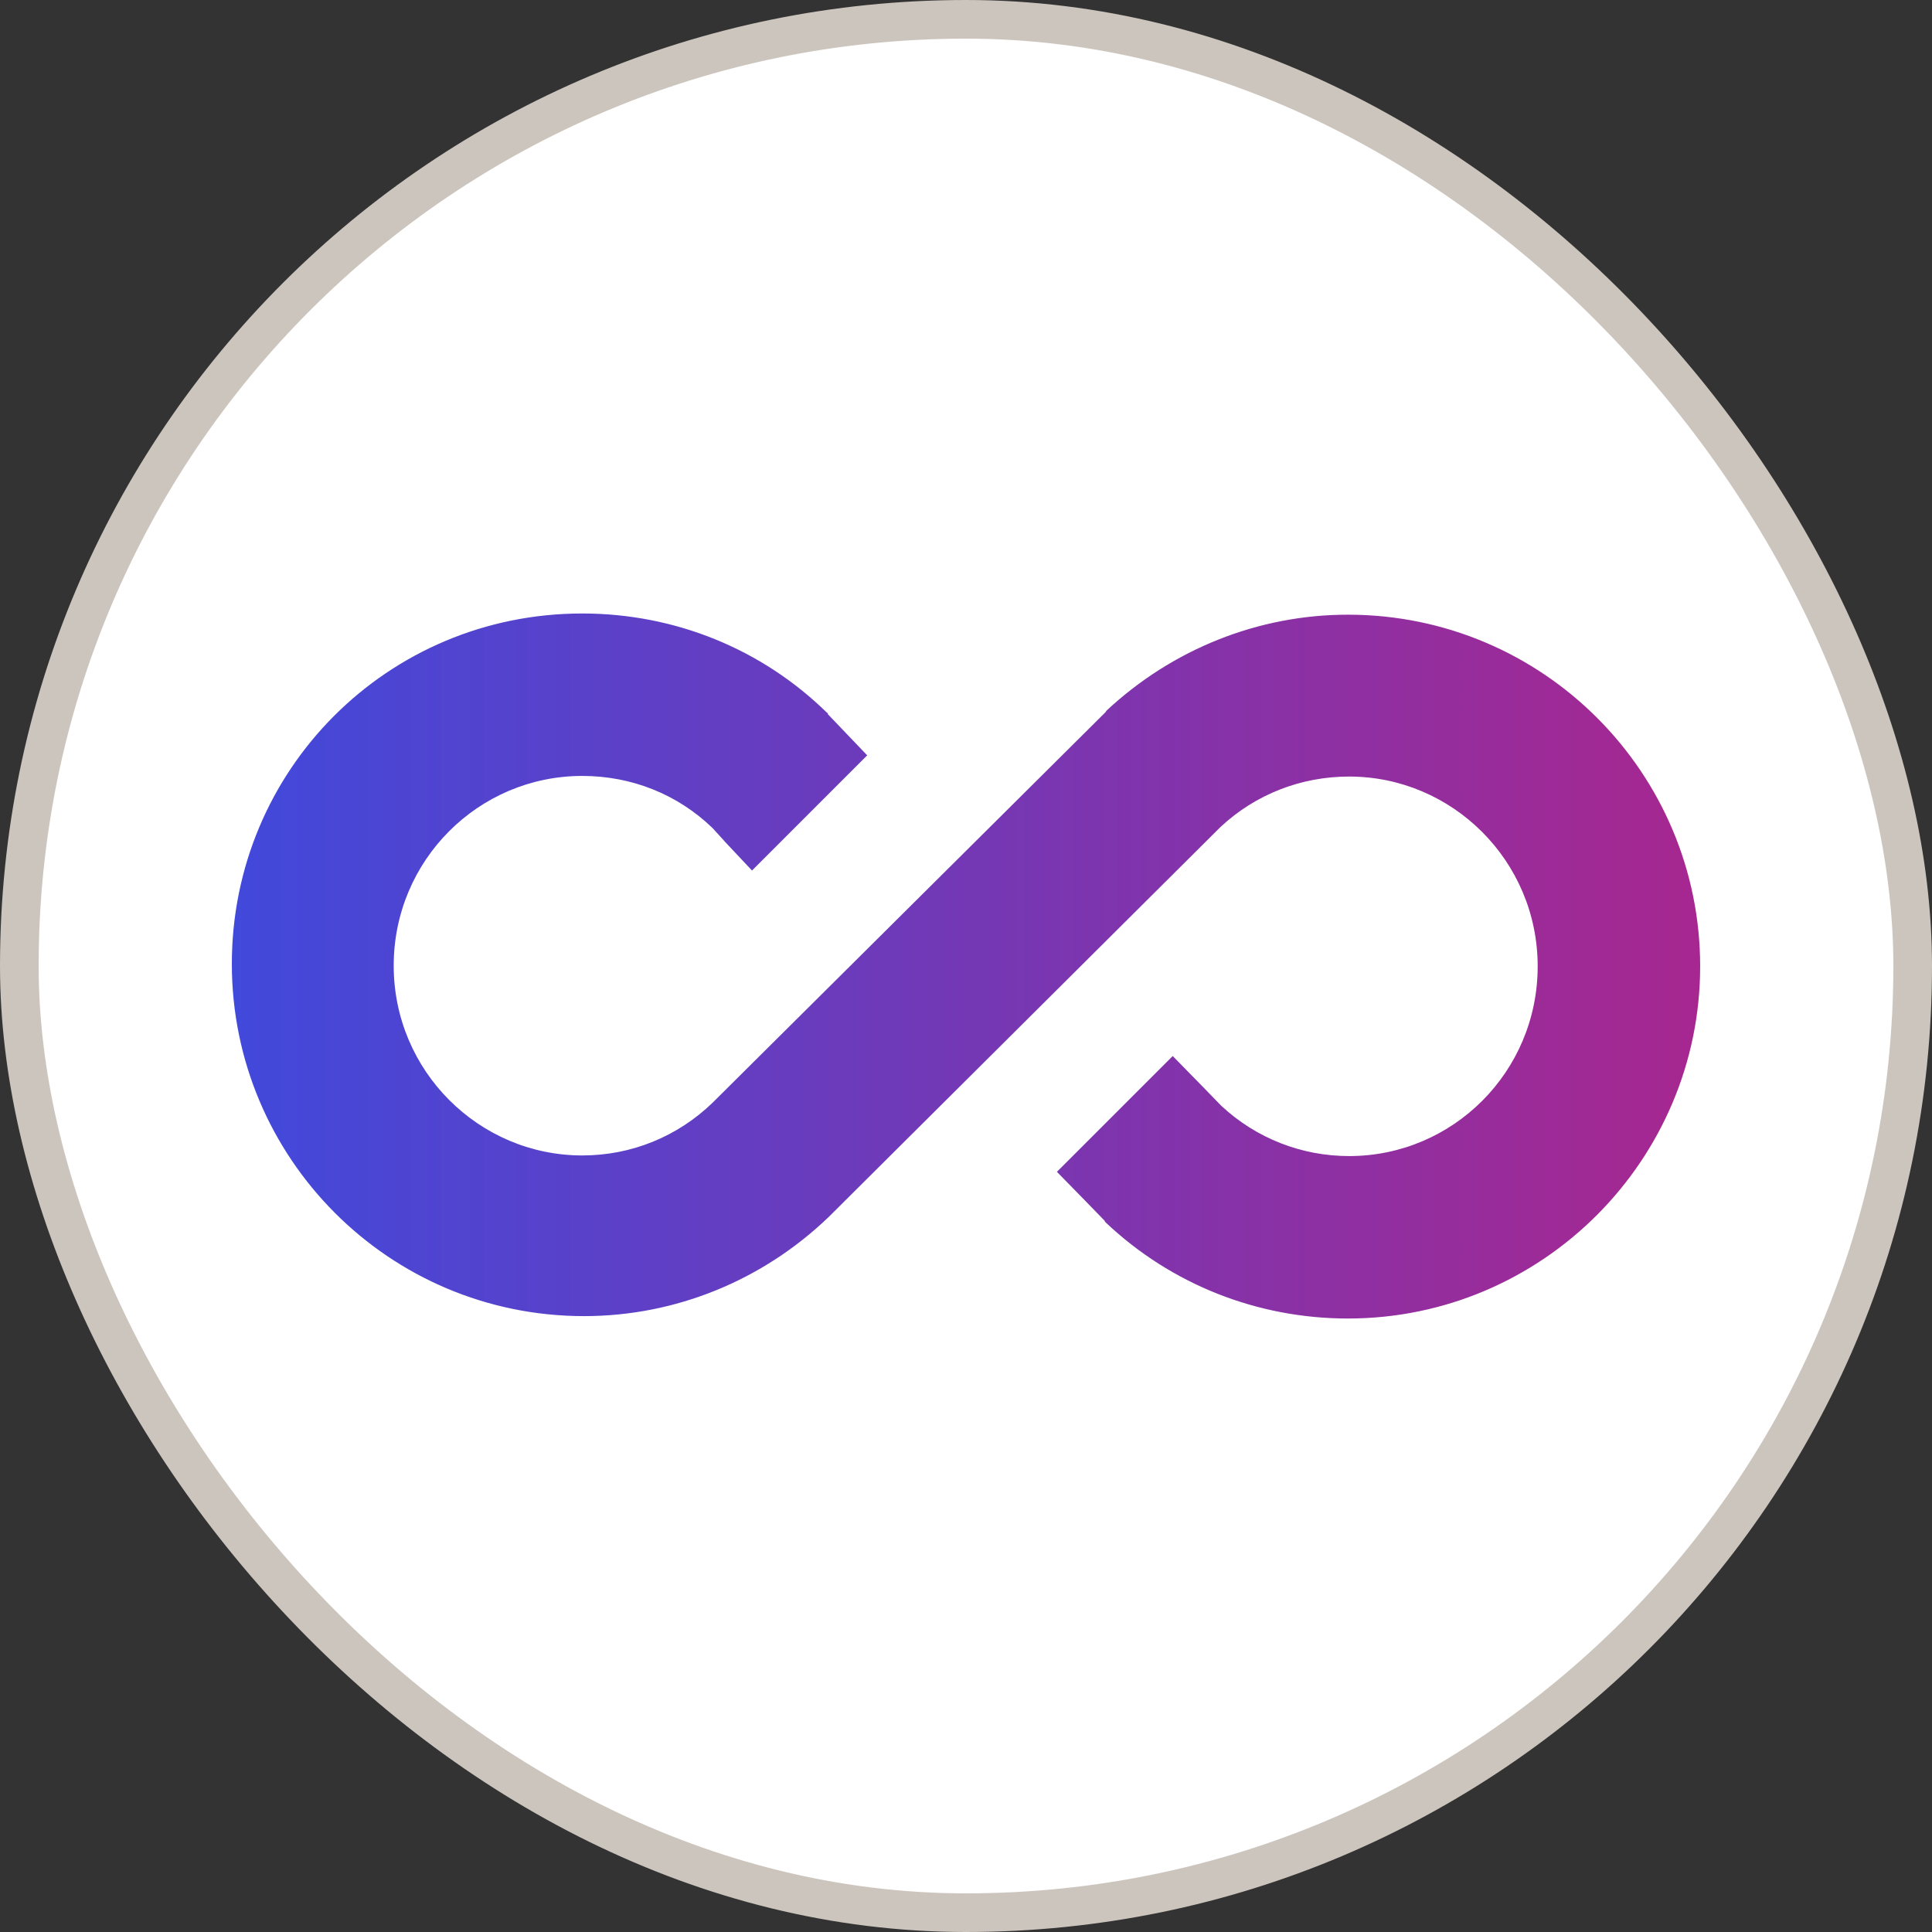
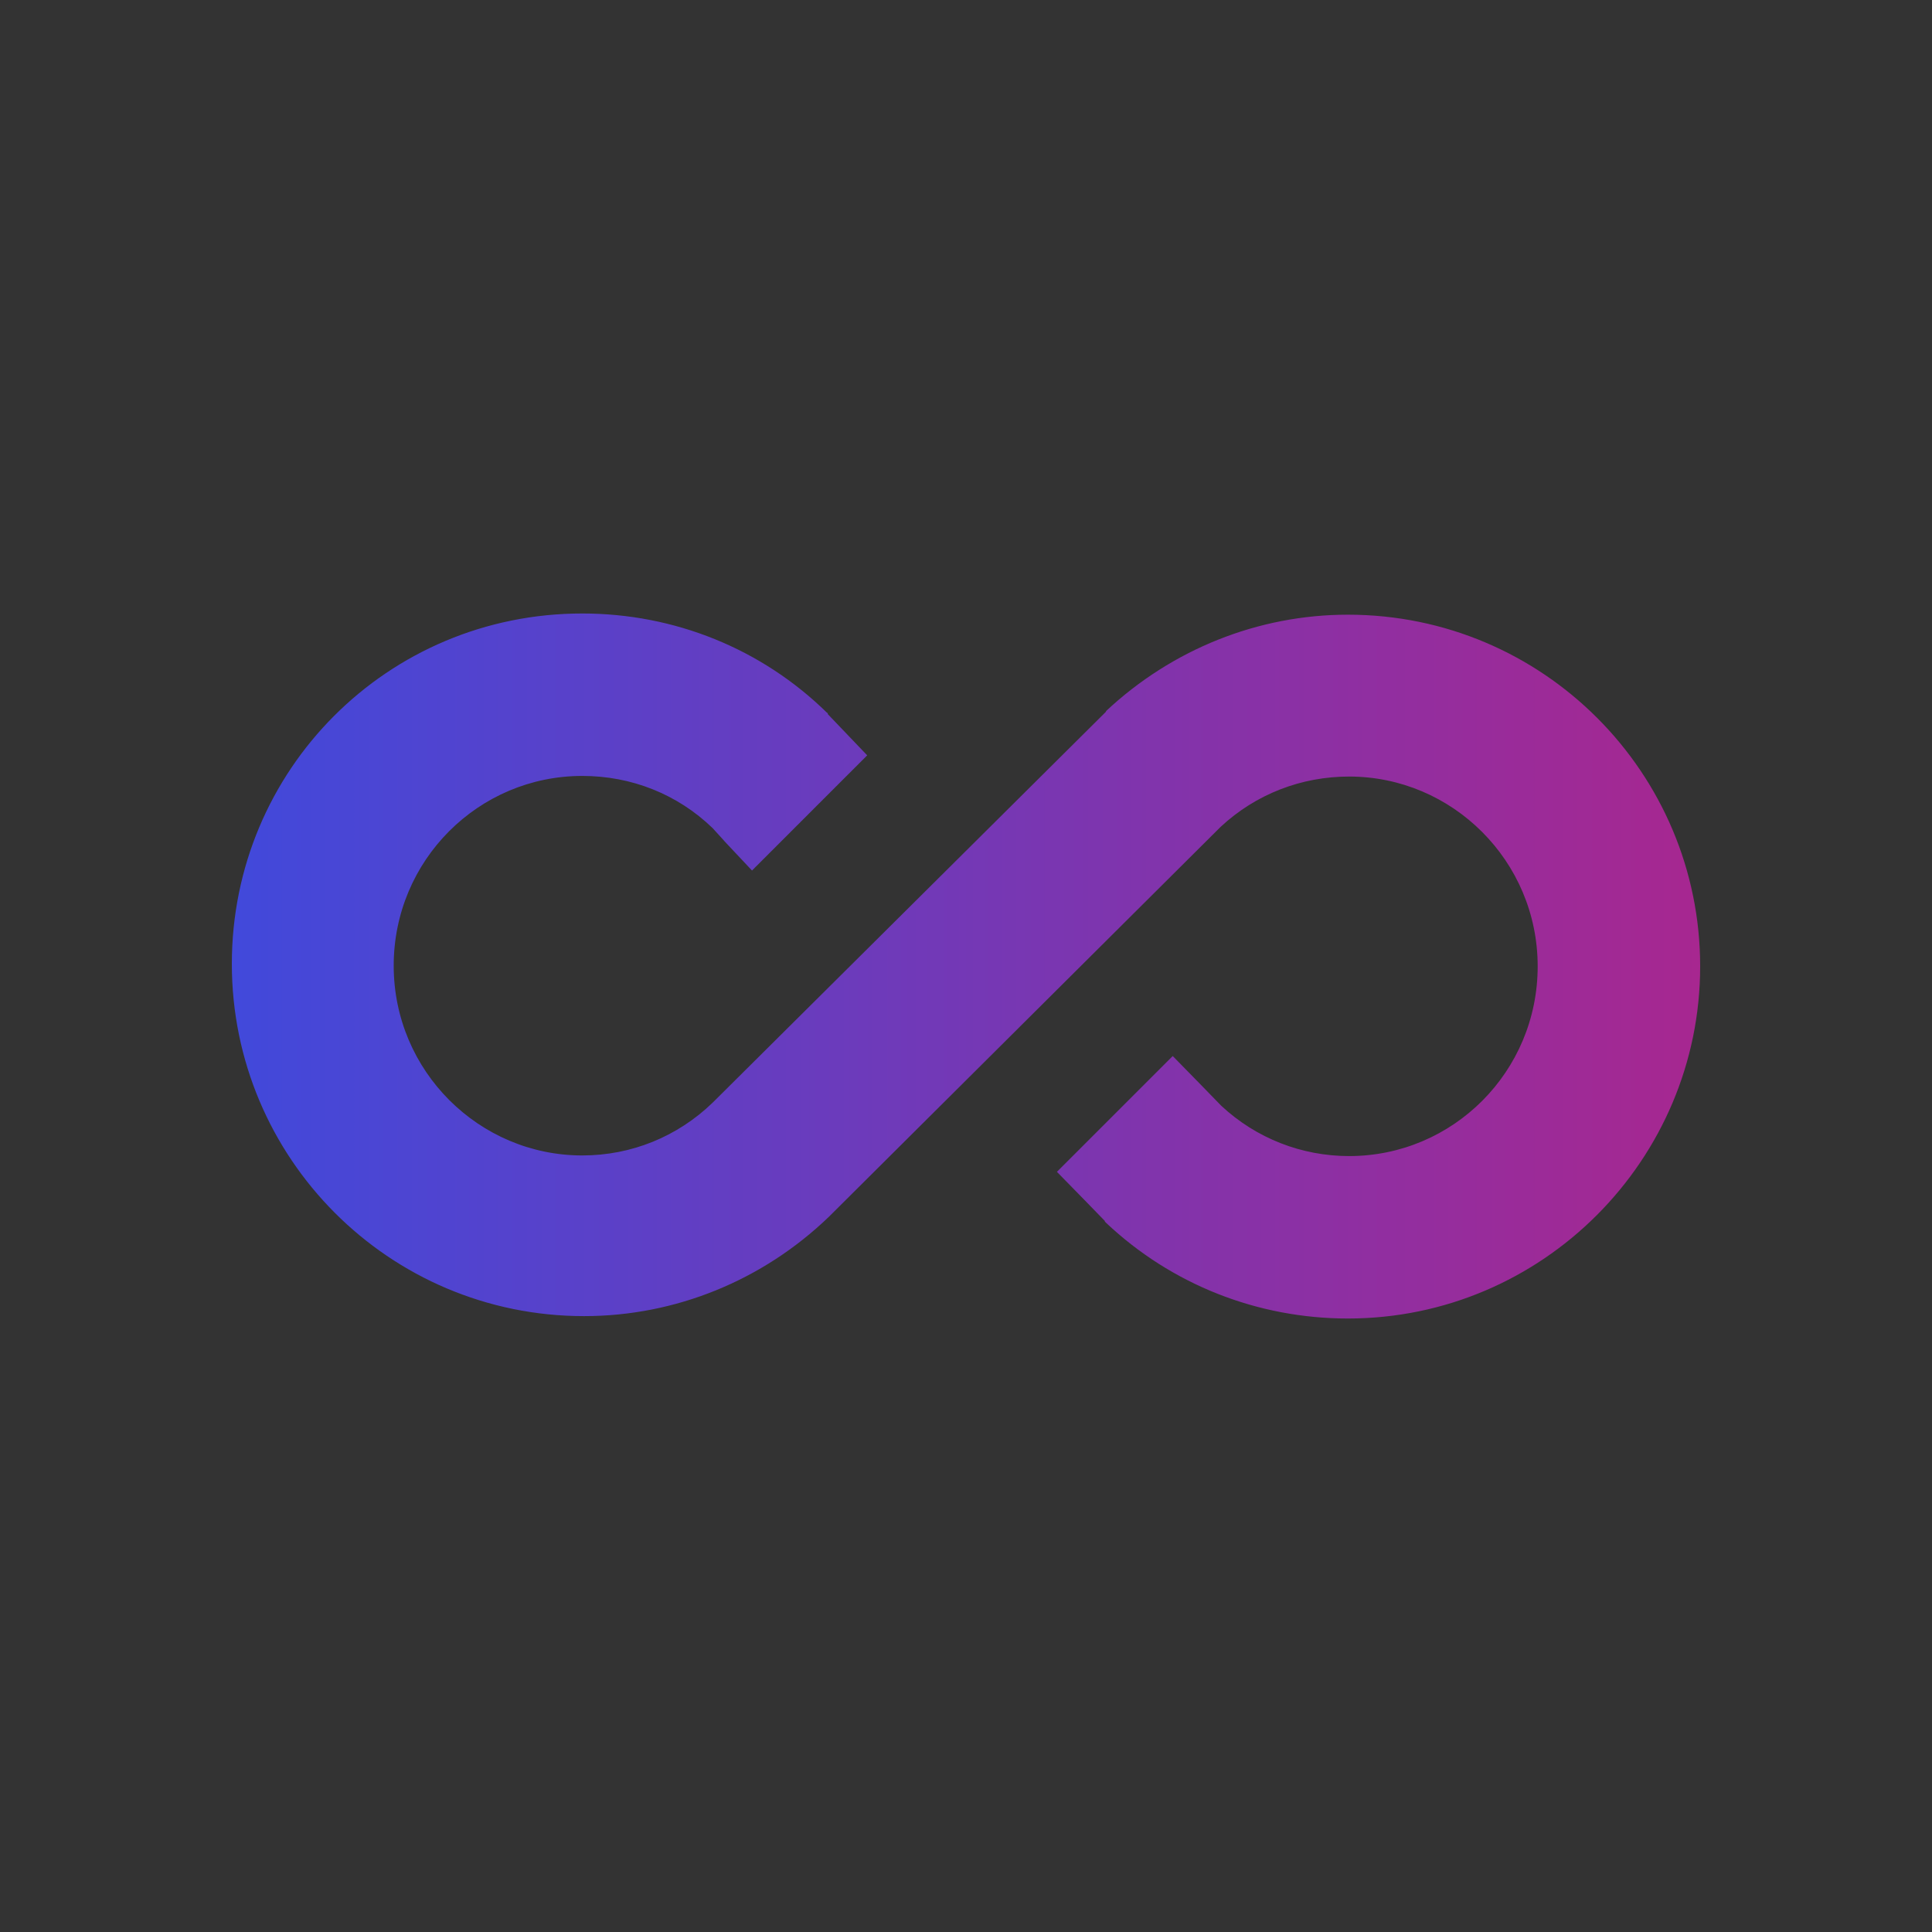
<svg xmlns="http://www.w3.org/2000/svg" width="50" height="50" viewBox="0 0 50 50" fill="none">
  <rect x="0" y="0" width="50" height="50" fill="#333333" stroke="none" />
-   <rect x="0.5" y="0.5" width="49" height="49" rx="24.5" fill="white" />
-   <rect x="0.5" y="0.5" width="49" height="49" rx="24.5" stroke="#CCC5BD" />
  <path fill-rule="evenodd" clip-rule="evenodd" d="M18.756 21.776L18.442 21.431C17.532 20.552 16.339 20.081 15.069 20.081C12.386 20.081 10.189 22.262 10.189 24.992C10.189 27.722 12.401 29.903 15.069 29.903C16.339 29.903 17.532 29.417 18.442 28.538L28.624 18.418V18.403C30.334 16.802 32.562 15.908 34.884 15.908C39.936 15.908 44 20.003 44 25.008C44 30.013 39.921 34.123 34.884 34.123C32.547 34.123 30.319 33.245 28.624 31.645L28.593 31.613V31.598L28.044 31.033L27.353 30.327L30.35 27.33L31.087 28.083L31.605 28.616C32.515 29.464 33.692 29.919 34.916 29.919C37.599 29.919 39.795 27.738 39.795 25.008C39.795 22.278 37.583 20.097 34.916 20.097C33.676 20.097 32.5 20.552 31.59 21.399L21.454 31.488C19.744 33.135 17.485 34.061 15.116 34.061C10.064 34.061 6 29.966 6 24.945C6 19.924 10.032 15.877 15.069 15.877C17.453 15.877 19.713 16.787 21.407 18.45H21.423V18.481L22.443 19.548L19.462 22.529L18.724 21.744L18.756 21.776Z" fill="url(#paint0_linear_5499_24093)" />
  <defs>
    <linearGradient id="paint0_linear_5499_24093" x1="44" y1="25" x2="6" y2="25" gradientUnits="userSpaceOnUse">
      <stop stop-color="#A72790" />
      <stop offset="1" stop-color="#4149DB" />
    </linearGradient>
  </defs>
</svg>